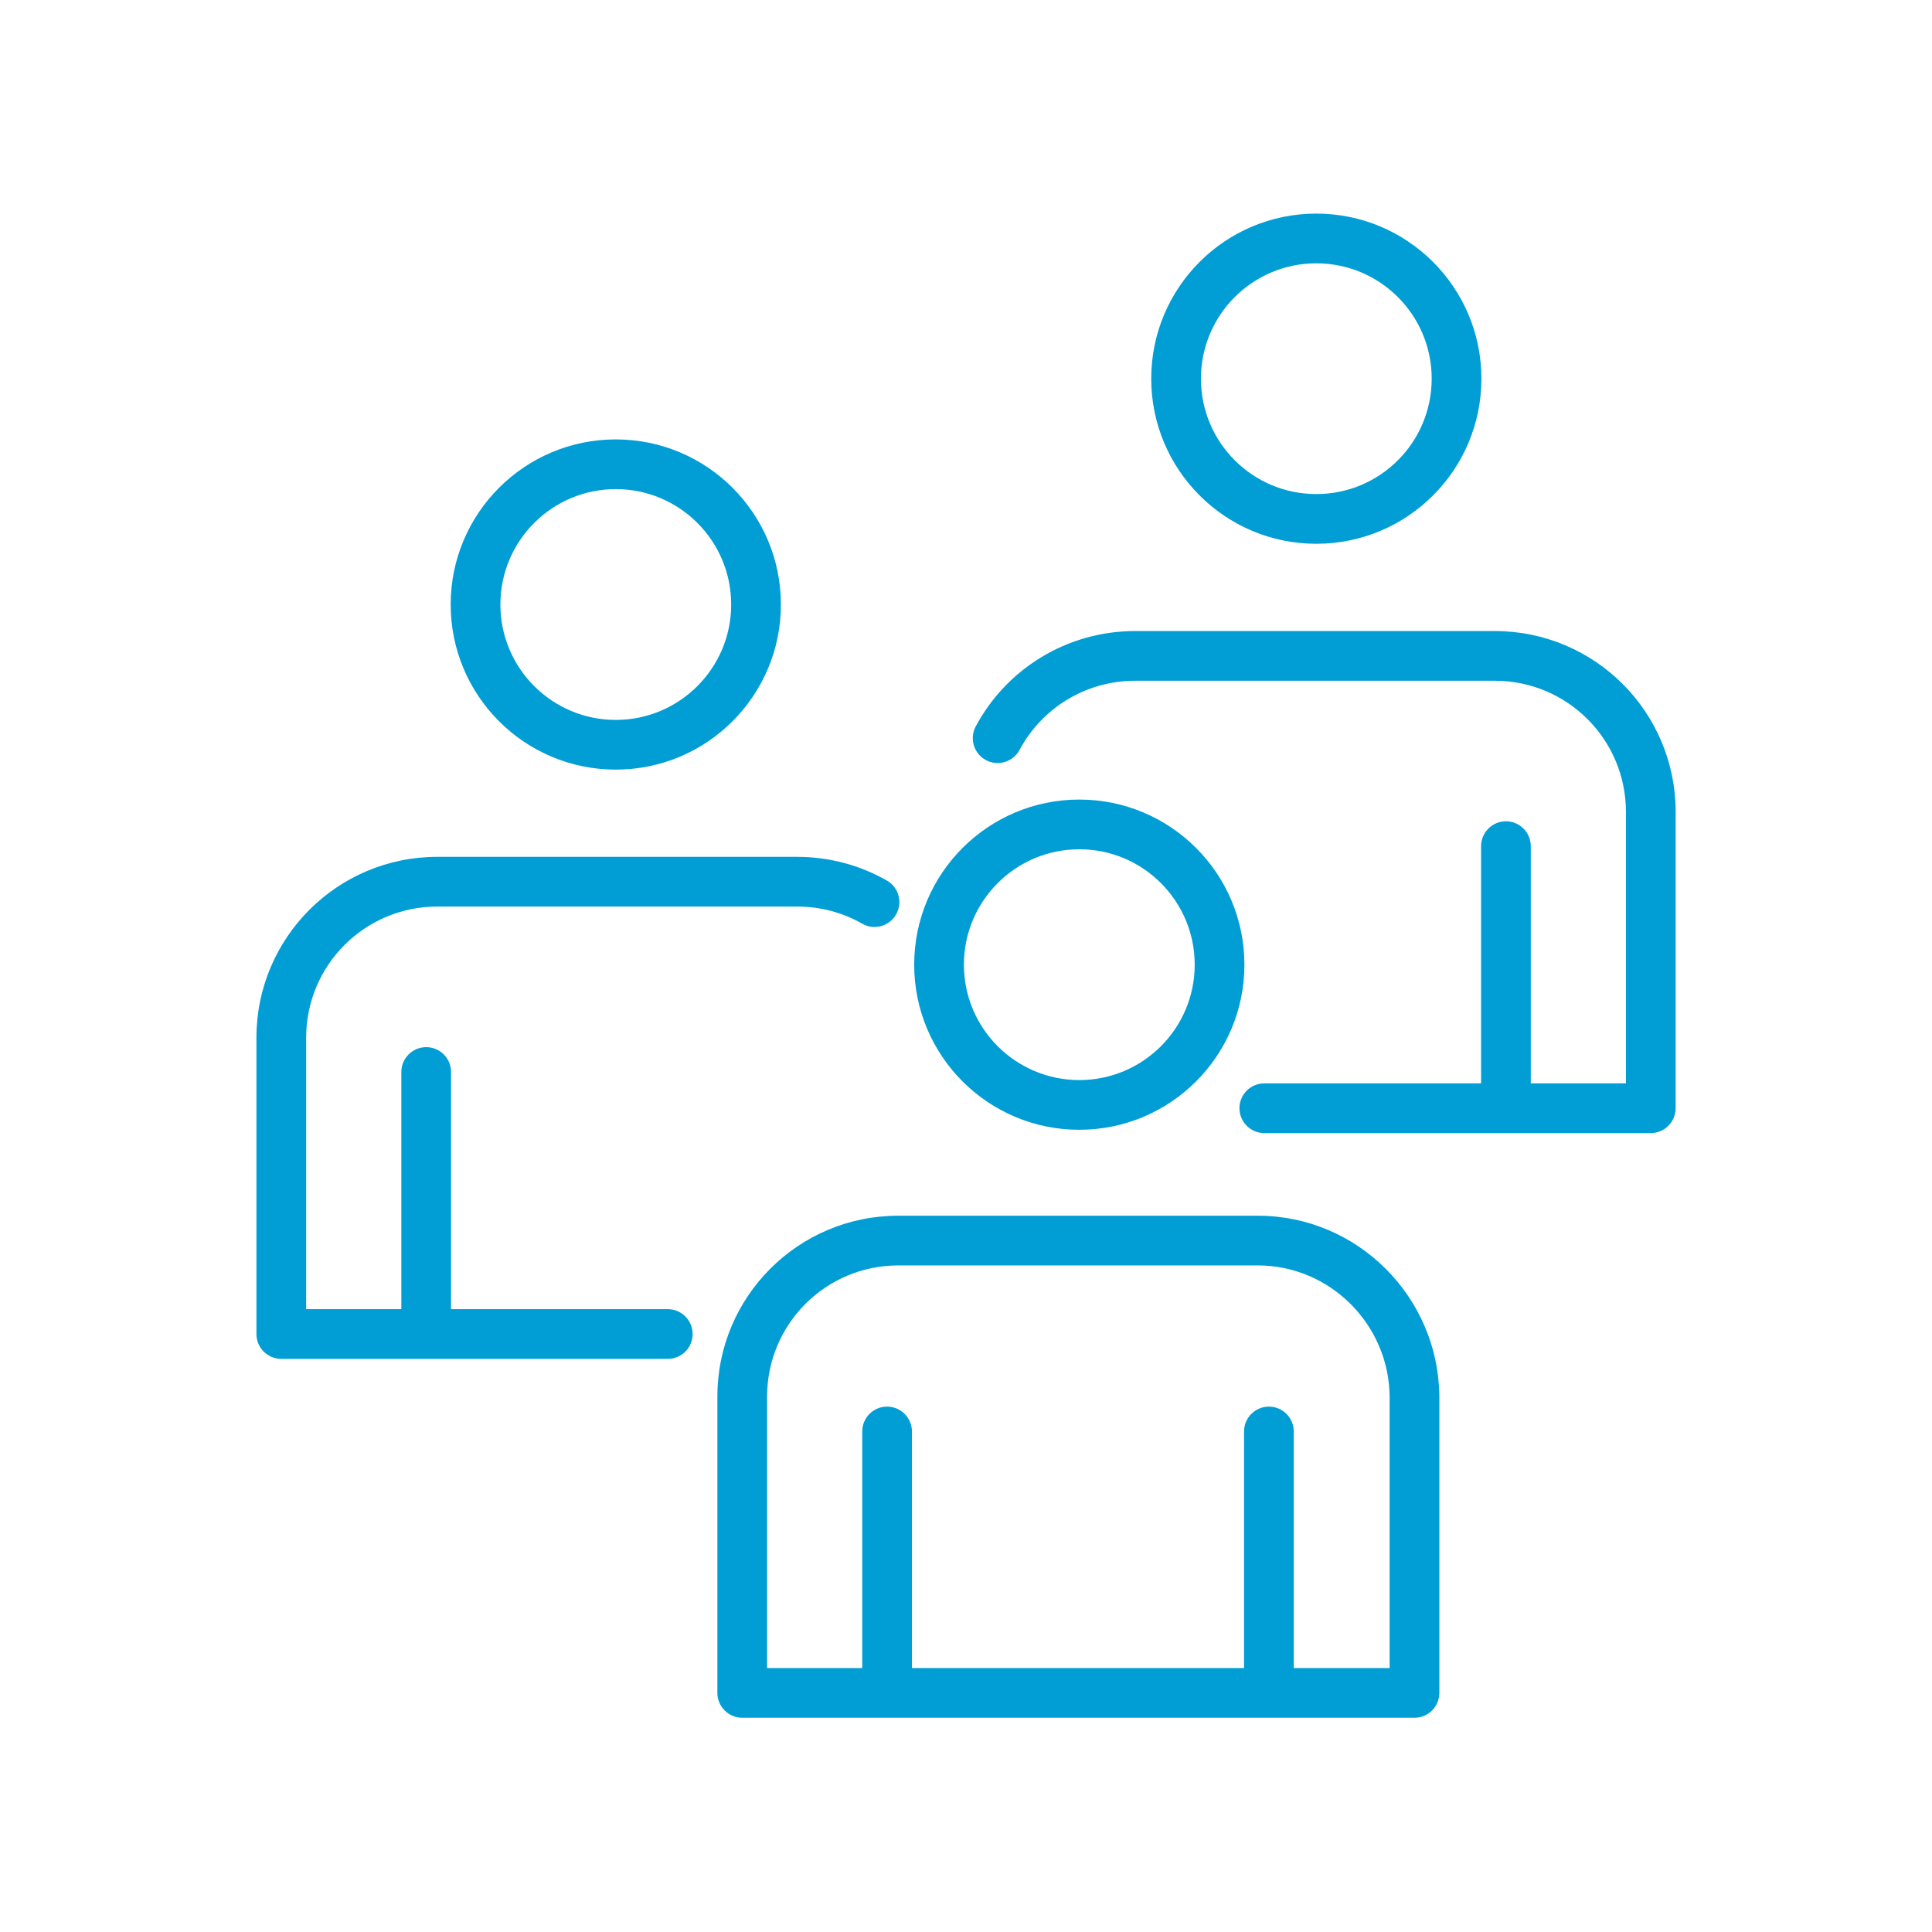
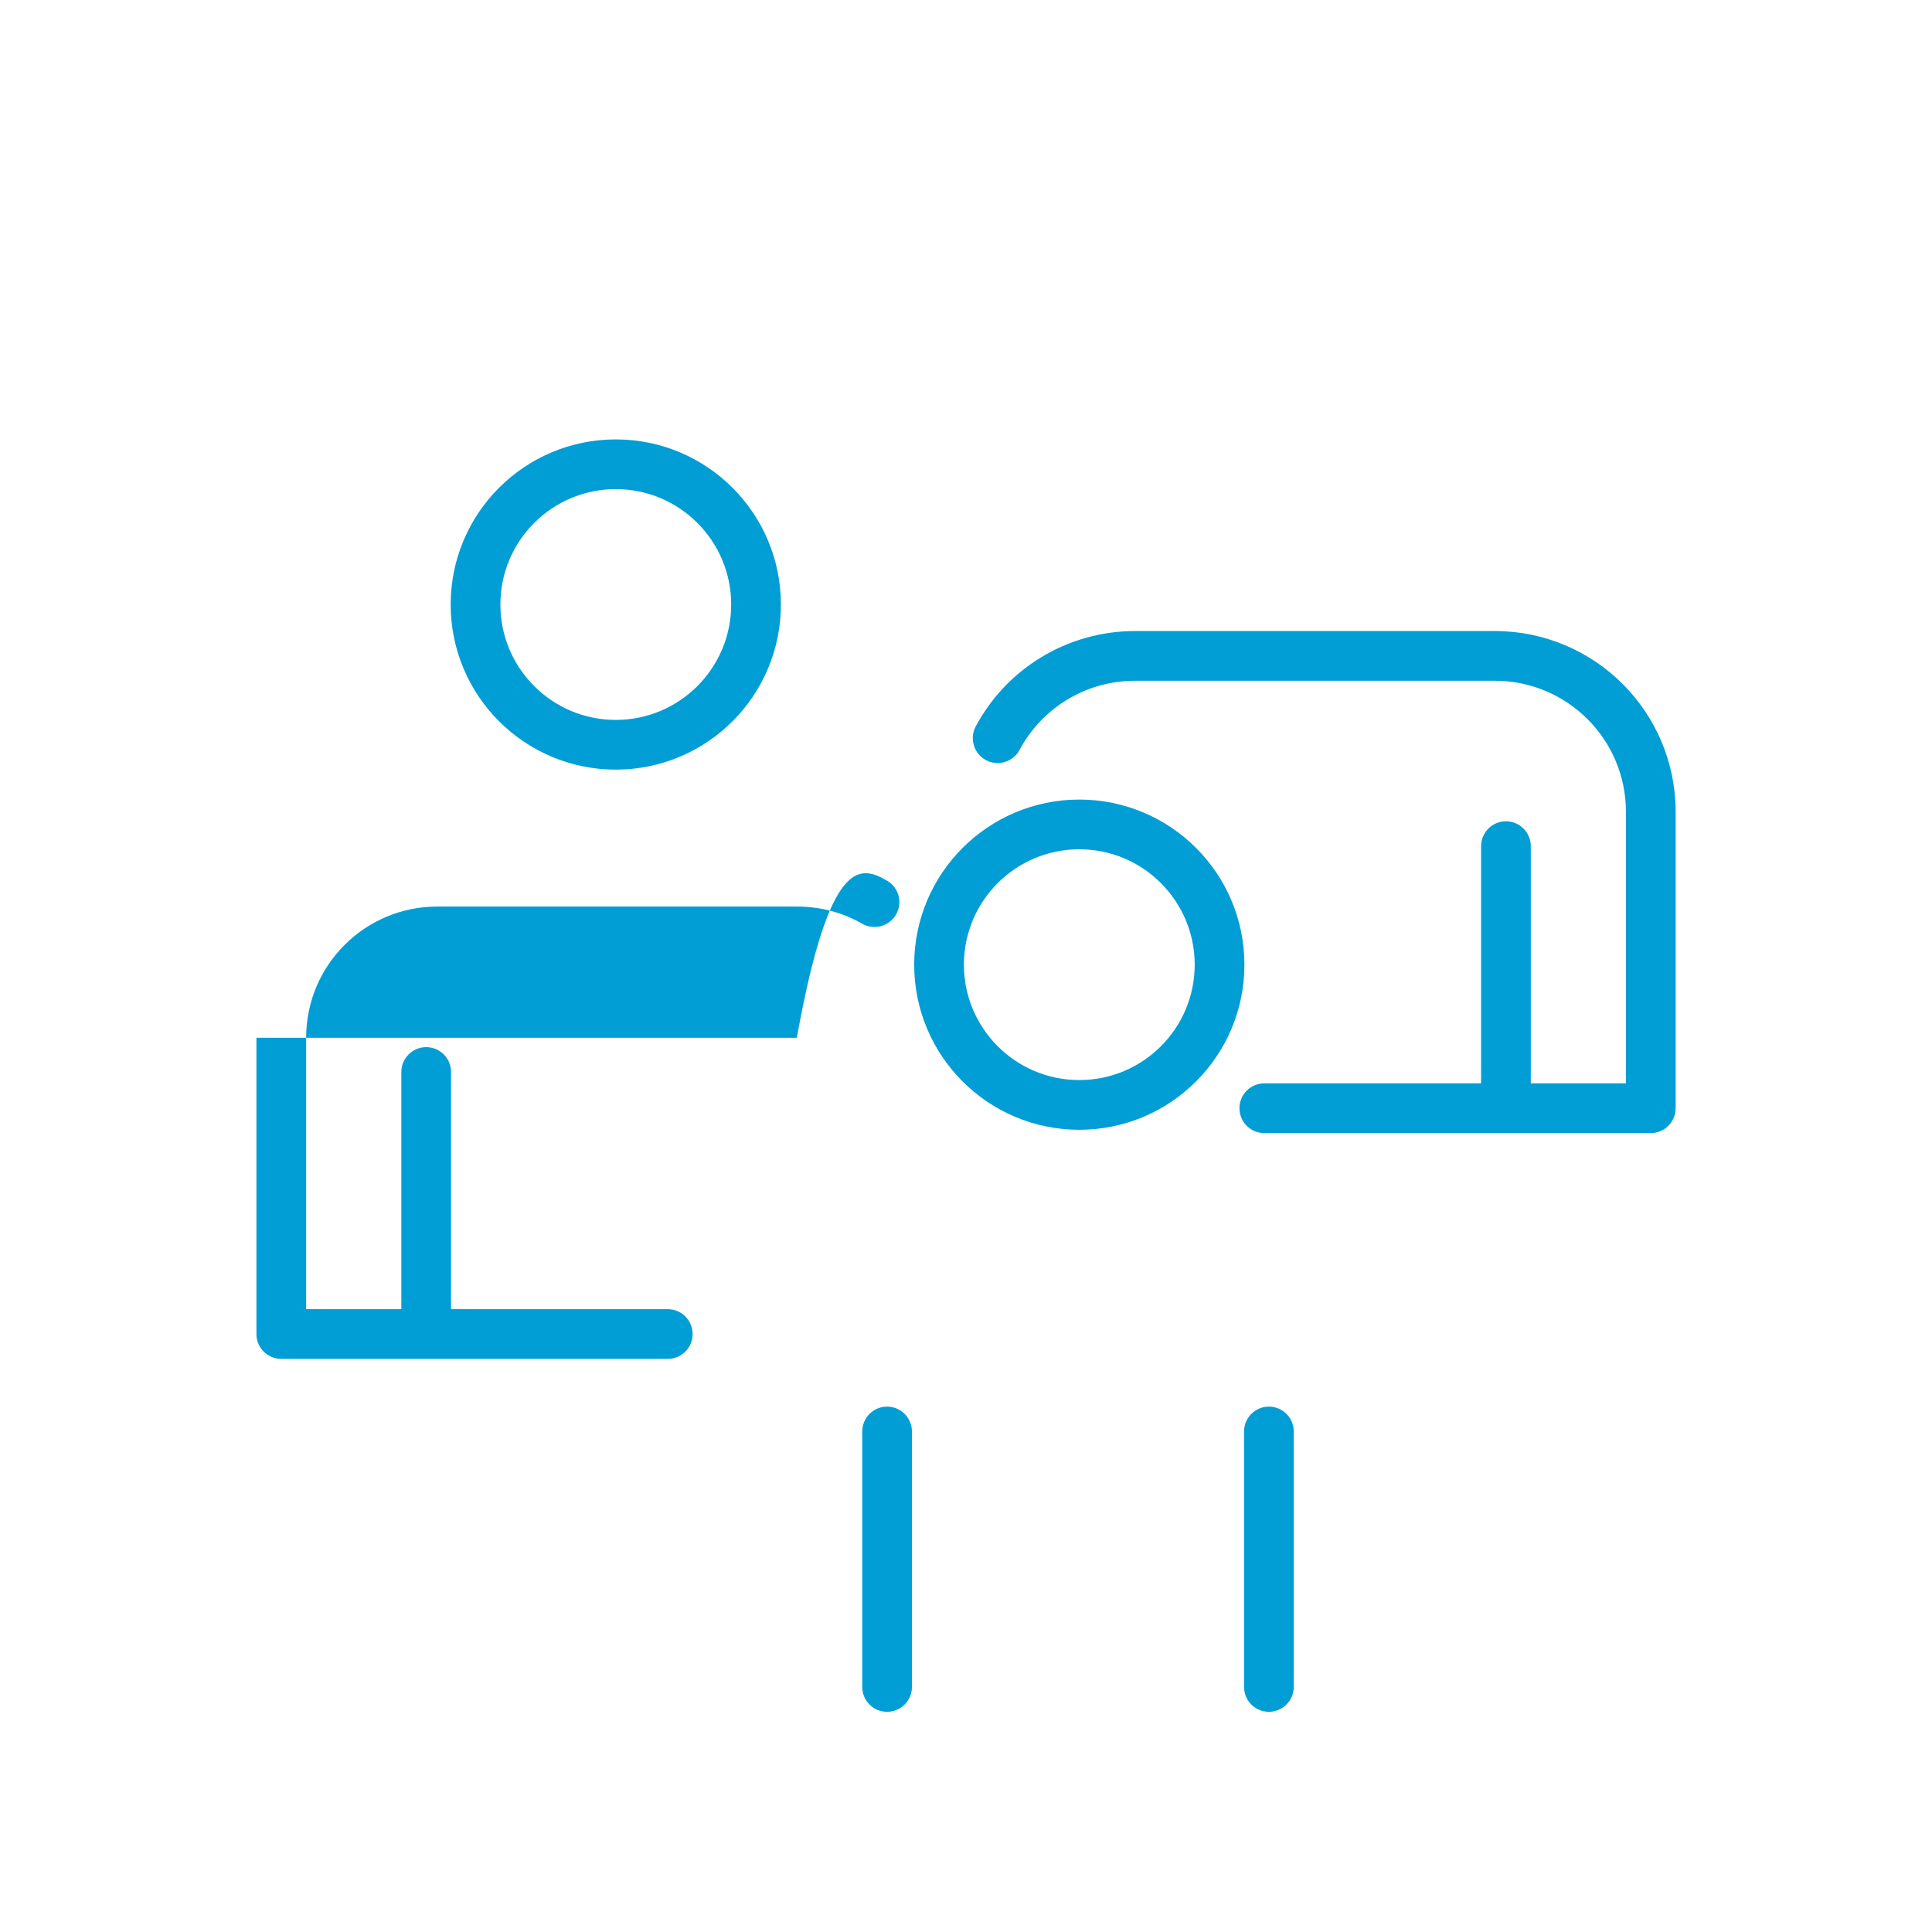
<svg xmlns="http://www.w3.org/2000/svg" width="48" height="48" viewBox="0 0 48 48" fill="none">
  <path fill-rule="evenodd" clip-rule="evenodd" d="M26.815 21.1C25.232 21.1 23.948 22.384 23.948 23.967C23.948 25.55 25.232 26.834 26.815 26.834C28.398 26.834 29.682 25.55 29.682 23.967C29.682 22.384 28.398 21.1 26.815 21.1ZM22.713 23.967C22.713 21.702 24.55 19.865 26.815 19.865C29.08 19.865 30.917 21.702 30.917 23.967C30.917 26.233 29.08 28.069 26.815 28.069C24.55 28.069 22.713 26.233 22.713 23.967Z" fill="#009ED5" />
-   <path fill-rule="evenodd" clip-rule="evenodd" d="M17.823 34.698C17.823 32.214 19.834 30.204 22.318 30.204H31.249C33.736 30.204 35.741 32.232 35.76 34.693L35.76 34.698L35.76 42.059C35.76 42.4 35.483 42.677 35.142 42.677H18.441C18.1 42.677 17.823 42.4 17.823 42.059V34.698ZM22.318 31.439C20.516 31.439 19.058 32.896 19.058 34.698V41.442H34.525V34.701C34.51 32.91 33.048 31.439 31.249 31.439H22.318Z" fill="#009ED5" />
  <path fill-rule="evenodd" clip-rule="evenodd" d="M31.526 34.947C31.866 34.947 32.143 35.224 32.143 35.565V41.912C32.143 42.253 31.866 42.529 31.526 42.529C31.184 42.529 30.908 42.253 30.908 41.912V35.565C30.908 35.224 31.184 34.947 31.526 34.947Z" fill="#009ED5" />
  <path fill-rule="evenodd" clip-rule="evenodd" d="M22.039 34.947C22.38 34.947 22.657 35.224 22.657 35.565V41.912C22.657 42.253 22.38 42.529 22.039 42.529C21.698 42.529 21.422 42.253 21.422 41.912V35.565C21.422 35.224 21.698 34.947 22.039 34.947Z" fill="#009ED5" />
-   <path fill-rule="evenodd" clip-rule="evenodd" d="M32.703 6.542C31.12 6.542 29.837 7.825 29.837 9.408C29.837 10.992 31.12 12.275 32.703 12.275C34.287 12.275 35.57 10.992 35.57 9.408C35.57 7.825 34.287 6.542 32.703 6.542ZM28.602 9.408C28.602 7.143 30.438 5.307 32.703 5.307C34.969 5.307 36.805 7.143 36.805 9.408C36.805 11.674 34.969 13.51 32.703 13.51C30.438 13.51 28.602 11.674 28.602 9.408Z" fill="#009ED5" />
  <path fill-rule="evenodd" clip-rule="evenodd" d="M24.241 18.049C25 16.626 26.499 15.678 28.205 15.678H37.136C39.62 15.678 41.631 17.688 41.631 20.172V27.533C41.631 27.874 41.354 28.151 41.013 28.151H31.411C31.07 28.151 30.794 27.874 30.794 27.533C30.794 27.192 31.07 26.916 31.411 26.916H40.396V20.172C40.396 18.37 38.938 16.913 37.136 16.913H28.205C26.966 16.913 25.881 17.6 25.331 18.631C25.17 18.931 24.796 19.045 24.495 18.885C24.195 18.724 24.081 18.35 24.241 18.049Z" fill="#009ED5" />
  <path fill-rule="evenodd" clip-rule="evenodd" d="M37.414 20.405C37.756 20.405 38.032 20.682 38.032 21.023V27.353C38.032 27.694 37.756 27.971 37.414 27.971C37.074 27.971 36.797 27.694 36.797 27.353V21.023C36.797 20.682 37.074 20.405 37.414 20.405Z" fill="#009ED5" />
  <path fill-rule="evenodd" clip-rule="evenodd" d="M15.299 12.152C13.716 12.152 12.432 13.436 12.432 15.019C12.432 16.602 13.716 17.886 15.299 17.886C16.882 17.886 18.166 16.602 18.166 15.019C18.166 13.436 16.882 12.152 15.299 12.152ZM11.197 15.019C11.197 12.754 13.034 10.917 15.299 10.917C17.564 10.917 19.401 12.754 19.401 15.019C19.401 17.285 17.564 19.121 15.299 19.121C13.034 19.121 11.197 17.285 11.197 15.019Z" fill="#009ED5" />
  <path fill-rule="evenodd" clip-rule="evenodd" d="M10.589 26.016C10.93 26.016 11.206 26.292 11.206 26.634V32.98C11.206 33.321 10.93 33.598 10.589 33.598C10.248 33.598 9.971 33.321 9.971 32.98V26.634C9.971 26.292 10.248 26.016 10.589 26.016Z" fill="#009ED5" />
-   <path fill-rule="evenodd" clip-rule="evenodd" d="M10.866 22.523C9.064 22.523 7.606 23.981 7.606 25.783V32.526H16.591C16.932 32.526 17.208 32.803 17.208 33.144C17.208 33.485 16.932 33.761 16.591 33.761H6.989C6.648 33.761 6.371 33.485 6.371 33.144V25.783C6.371 23.299 8.382 21.288 10.866 21.288H19.797C20.608 21.288 21.368 21.497 22.034 21.877C22.33 22.046 22.433 22.423 22.263 22.719C22.094 23.015 21.717 23.118 21.421 22.949C20.942 22.675 20.393 22.523 19.797 22.523H10.866Z" fill="#009ED5" />
+   <path fill-rule="evenodd" clip-rule="evenodd" d="M10.866 22.523C9.064 22.523 7.606 23.981 7.606 25.783V32.526H16.591C16.932 32.526 17.208 32.803 17.208 33.144C17.208 33.485 16.932 33.761 16.591 33.761H6.989C6.648 33.761 6.371 33.485 6.371 33.144V25.783H19.797C20.608 21.288 21.368 21.497 22.034 21.877C22.33 22.046 22.433 22.423 22.263 22.719C22.094 23.015 21.717 23.118 21.421 22.949C20.942 22.675 20.393 22.523 19.797 22.523H10.866Z" fill="#009ED5" />
</svg>